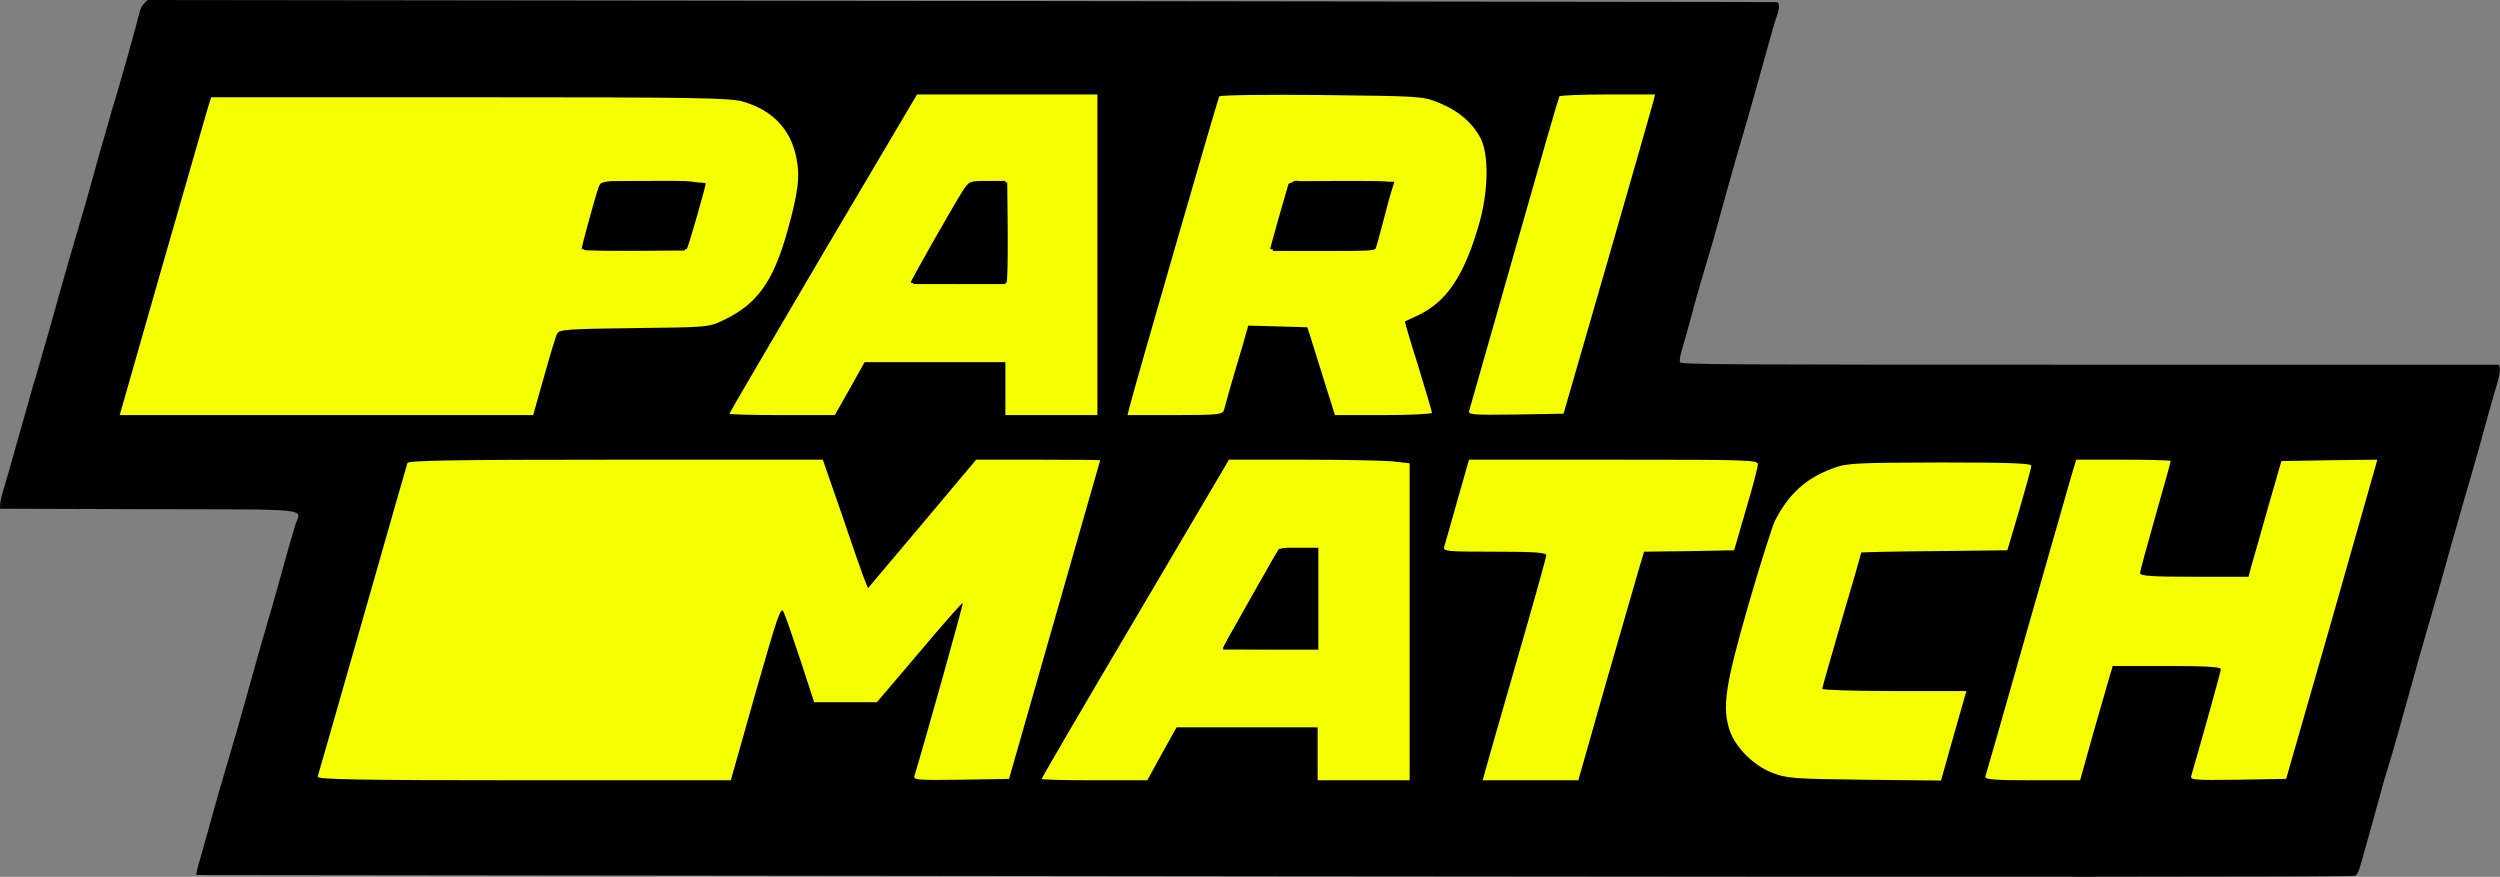
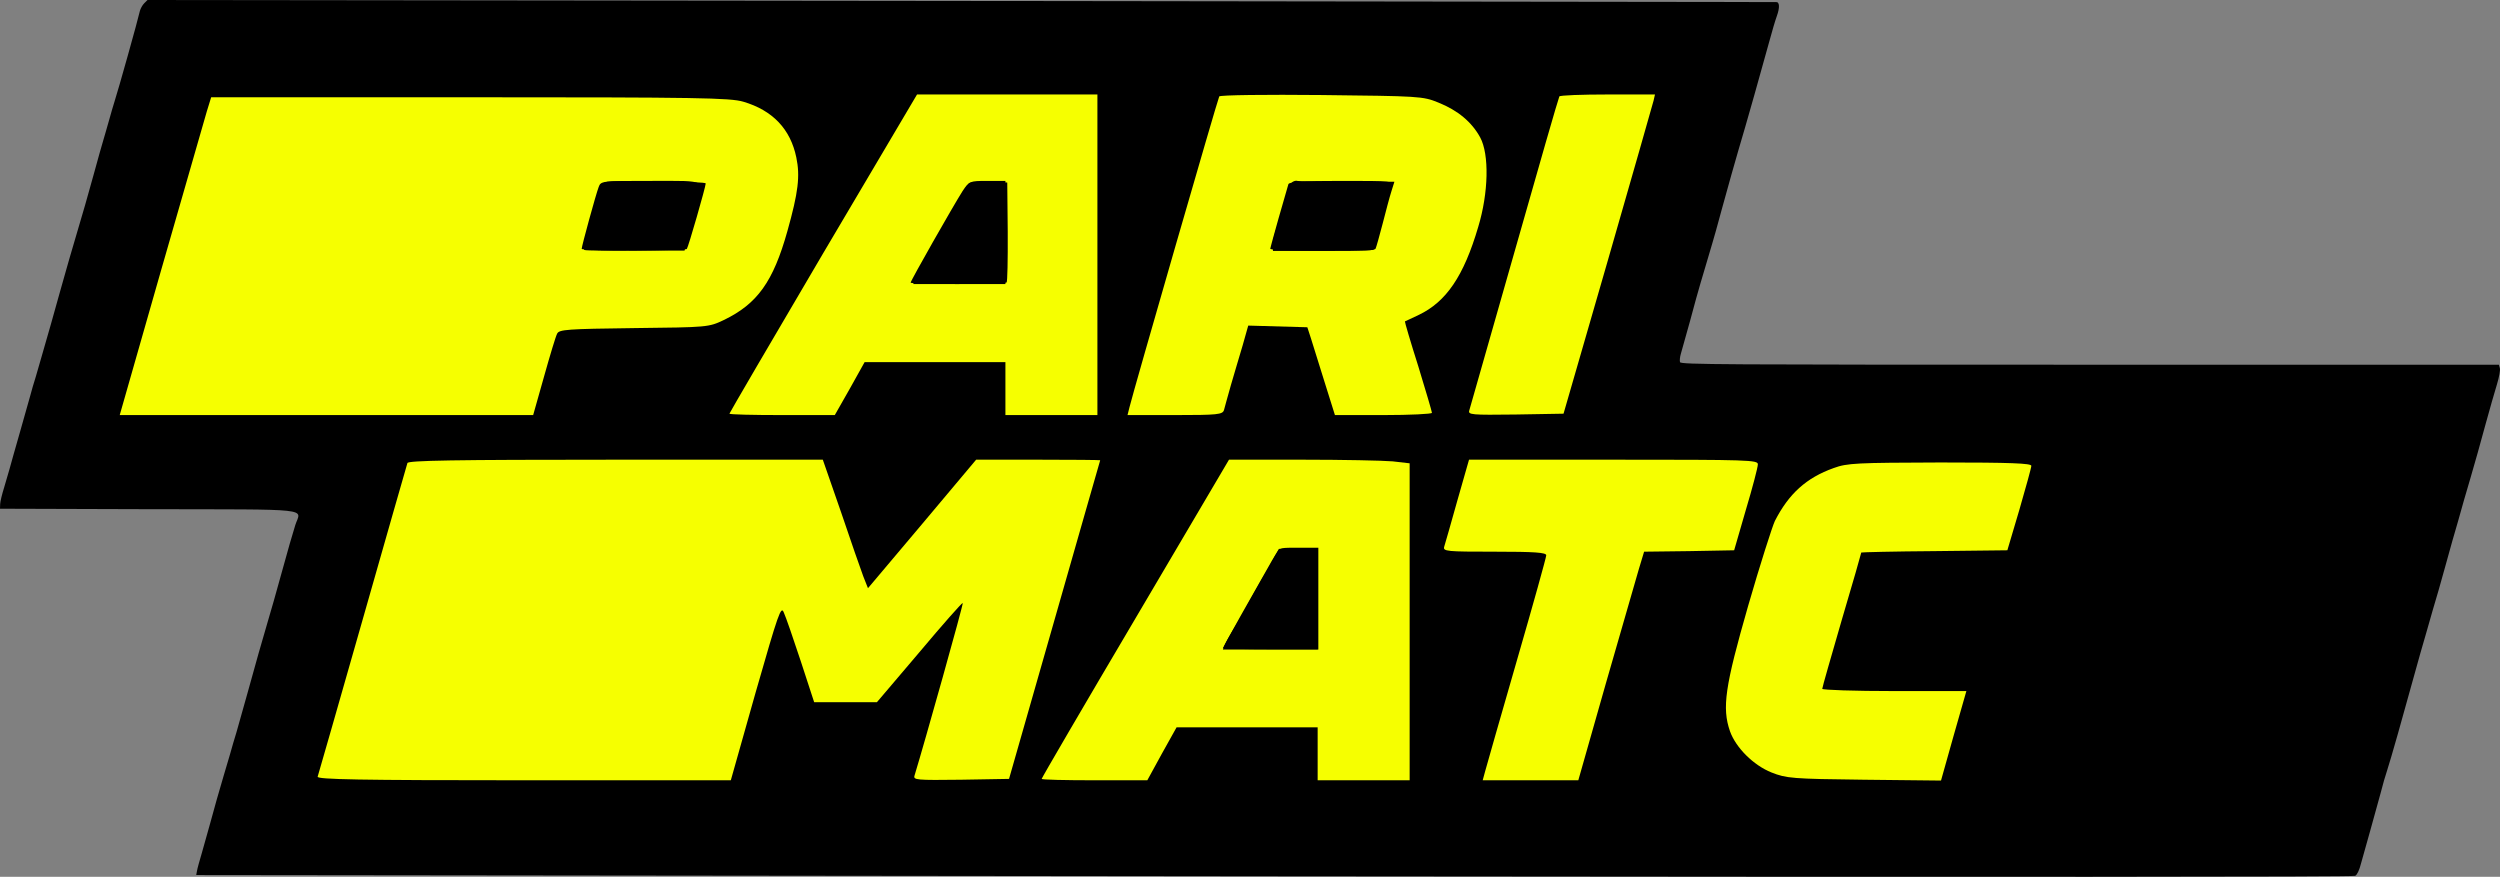
<svg xmlns="http://www.w3.org/2000/svg" viewBox="213.5 224.8 1571.103 551.013">
  <rect x="213.5" y="224.8" width="1571.103" height="551.013" fill="#808080" stroke="none" />
  <path d="M 304.1 226.9 C 303 228 301.8 230.2 301.4 231.7 C 300.3 236.9 287.6 282.2 285.5 288.5 C 284.8 290.7 283.2 296.1 282 300.5 C 280.8 304.9 279.1 310.5 278.4 313 C 277.6 315.5 275 324.9 272.5 334 C 268 350.2 265.8 358 261.9 371 C 257.8 385 255.8 391.7 254.5 396.5 C 253.7 399.2 252.2 404.6 251.1 408.5 C 250 412.3 247.5 421.3 245.5 428.5 C 243.4 435.6 240.9 444.4 239.9 448 C 238.9 451.6 237.1 457.6 236 461.5 C 234.8 465.3 233.2 470.7 232.5 473.5 C 231.7 476.2 228.8 486.6 226 496.5 C 223.2 506.4 220.2 516.7 219.5 519.5 C 218.7 522.2 217.2 527.6 216 531.5 C 214.8 535.3 213.7 539.8 213.6 541.5 L 213.5 544.5 L 306.2 544.8 C 412.5 545 402.5 544 399.1 554.7 C 397.1 561 394.8 569.2 390 586.5 C 386.3 600 384.4 606.5 381.9 615 C 378.4 626.8 374 642.3 369 660.5 C 366.2 670.4 363.1 681.4 362.1 685 C 361 688.6 359.1 694.9 358 699 C 356.8 703.1 355 709.2 354 712.5 C 351.2 722 348.4 731.7 345.5 742.5 C 344 748 341.6 756.3 340.3 761 C 338.9 765.7 337.5 770.7 337.3 772.1 L 336.8 774.7 L 1014.2 775.5 C 1478.4 776 1692.3 775.9 1693.6 775.2 C 1694.8 774.6 1696.2 771.7 1697.3 767.3 C 1698.4 763.6 1700.9 754.4 1703 747 C 1705.1 739.6 1708 729 1709.5 723.5 C 1710.9 718 1712.7 711.7 1713.5 709.5 C 1715.7 702.9 1724.3 672.5 1729.9 652 C 1731.6 645.7 1733.7 638.2 1734.5 635.5 C 1735.3 632.7 1737.1 626.7 1738.4 622 C 1739.7 617.3 1741.5 611 1742.4 608 C 1745.1 599 1746.8 593.1 1750 581.5 C 1754.1 566.8 1755.7 560.8 1758.2 552.5 C 1759.3 548.6 1761 542.6 1762 539 C 1763.1 535.4 1764.9 529.1 1766.1 525 C 1770.2 510.8 1770.9 508.4 1775.5 491.5 C 1778.1 482.1 1781.3 470.8 1782.7 466.3 C 1784.1 461.6 1784.9 457.3 1784.5 456.1 L 1783.9 454 L 1526.9 454 C 1294 454 1269.9 453.9 1269.3 452.4 C 1269 451.6 1269.2 449.2 1269.8 447.2 C 1270.4 445.2 1273 435.8 1275.6 426.5 C 1278.1 417.1 1281 406.6 1282.1 403 C 1283.2 399.4 1285 393.3 1286.1 389.5 C 1287.3 385.6 1288.8 380.5 1289.5 378 C 1290.3 375.5 1293 365.8 1295.5 356.5 C 1300.5 338.4 1303.1 329.1 1305.9 319.5 C 1310.2 305.3 1322 263.4 1325.5 250.5 C 1327 245 1329 238 1330.1 235 C 1332.1 229.5 1331.9 225.9 1329.6 226.1 C 1329 226.1 1098.5 225.8 817.4 225.4 L 306.2 224.8 L 304.1 226.9 Z" fill="#000000" stroke="none" />
  <path d="M 1490.073 517.539 C 1490.073 518.765 1486.569 531.204 1482.54 545.22 L 1475.005 570.623 L 1429.104 571.15 C 1403.875 571.325 1383.202 571.85 1383.202 572.025 C 1383.202 572.375 1377.77 591.473 1370.938 614.423 C 1364.28 637.374 1358.674 656.822 1358.674 657.697 C 1358.674 658.398 1378.997 659.099 1404.05 659.099 L 1449.252 659.099 L 1441.192 687.306 L 1433.308 715.338 L 1384.954 714.812 C 1339.753 714.286 1336.073 713.936 1326.788 710.256 C 1315.4 705.702 1304.363 694.664 1300.683 684.327 C 1295.602 669.61 1297.529 656.295 1312.071 605.663 C 1319.605 579.559 1327.313 555.556 1328.89 552.228 C 1337.65 535.058 1348.688 525.072 1365.857 518.94 C 1374.442 515.787 1380.224 515.611 1432.783 515.436 C 1477.459 515.436 1490.073 515.962 1490.073 517.539 Z" style="fill: rgb(246, 255, 0);" />
-   <path d="M 1577.671 514.56 C 1577.671 515.086 1573.292 530.678 1568.036 549.249 C 1562.78 567.645 1558.4 583.763 1558.4 584.99 C 1558.4 586.742 1566.109 587.267 1592.563 587.267 L 1626.553 587.267 L 1628.305 580.61 C 1629.355 577.106 1634.086 560.637 1638.641 544.344 L 1647.226 514.56 L 1677.36 514.034 L 1707.494 513.684 L 1706.442 517.539 C 1705.742 519.816 1692.952 564.842 1677.885 617.927 L 1650.204 714.286 L 1619.895 714.812 C 1591.688 715.162 1589.761 714.987 1590.636 712.184 C 1597.469 688.708 1609.207 646.66 1609.207 645.258 C 1609.207 643.857 1597.995 643.331 1575.219 643.331 L 1541.231 643.331 L 1538.778 651.565 C 1537.376 656.295 1532.821 672.414 1528.441 687.481 L 1520.733 715.162 L 1490.599 715.162 C 1467.122 715.162 1460.64 714.637 1461.165 712.885 C 1461.515 711.833 1473.078 671.714 1486.569 624.059 C 1500.234 576.406 1512.849 532.08 1514.776 525.422 L 1518.28 513.684 L 1547.889 513.684 C 1564.357 513.684 1577.671 514.034 1577.671 514.56 Z" style="fill: rgb(246, 255, 0);" />
  <path d="M 1318.203 516.663 C 1318.203 518.414 1314.875 531.204 1310.669 545.22 L 1303.311 570.623 L 1275.104 571.15 L 1246.722 571.5 L 1243.393 582.537 C 1241.641 588.494 1232.356 620.73 1222.72 654.193 L 1205.376 715.162 L 1145.283 715.162 L 1146.86 709.381 C 1147.735 706.052 1156.67 674.866 1166.832 639.651 C 1176.994 604.612 1185.228 575.004 1185.228 573.777 C 1185.228 572.025 1178.044 571.5 1152.641 571.5 C 1122.507 571.5 1120.229 571.325 1121.105 568.346 C 1121.631 566.769 1125.31 553.804 1129.339 539.439 L 1136.698 513.684 L 1227.451 513.684 C 1312.948 513.684 1318.379 513.859 1318.203 516.663 Z" style="fill: rgb(246, 255, 0);" />
  <path d="M 1088.693 514.736 L 1099.38 515.962 L 1099.38 715.162 L 1041.565 715.162 L 1041.565 681.875 L 952.915 681.875 L 943.629 698.518 L 934.519 715.162 L 901.231 715.162 C 883.01 715.162 868.118 714.812 868.118 714.286 C 868.118 713.761 894.573 668.385 926.986 613.547 L 985.852 513.684 L 1031.929 513.684 C 1057.158 513.684 1082.736 514.21 1088.693 514.736 Z" style="fill: rgb(246, 255, 0);" />
  <path d="M 741.976 546.447 C 748.108 564.667 754.415 582.712 755.992 586.917 L 758.97 594.45 L 792.959 554.155 L 826.947 513.684 L 866.016 513.684 C 887.391 513.684 904.91 513.859 904.91 514.034 C 904.735 514.385 891.946 559.411 876.178 614.423 L 847.62 714.286 L 817.486 714.812 C 789.279 715.162 787.352 714.987 788.229 712.184 C 794.536 691.51 819.063 604.261 818.538 603.736 C 818.188 603.386 805.923 617.226 791.382 634.571 L 764.577 666.107 L 725.157 666.107 L 716.747 640.353 C 712.017 625.986 707.287 612.321 706.06 609.693 C 704.309 605.313 702.732 609.868 688.365 659.975 L 672.773 715.162 L 542.425 715.162 C 439.058 715.162 412.428 714.637 413.129 712.885 C 413.479 711.833 426.269 667.333 441.336 614.423 C 456.403 561.338 469.193 517.013 469.543 515.787 C 470.068 514.21 497.925 513.684 600.416 513.684 L 730.588 513.684 L 741.976 546.447 Z" style="fill: rgb(246, 255, 0);" />
  <path d="M 1012.833 577.106 C 1002.671 594.801 981.997 631.593 981.997 632.118 C 981.997 632.469 995.488 632.819 1011.781 632.819 L 1041.565 632.819 L 1041.565 569.748 L 1017.212 569.748 L 1012.833 577.106 Z" style="" />
  <path d="M 680.657 288.729 C 699.053 294.16 710.265 305.899 713.945 323.769 C 716.397 335.507 715.17 345.669 708.338 370.022 C 699.403 401.908 689.417 415.748 668.392 425.91 C 658.757 430.465 658.406 430.465 611.979 430.991 C 569.932 431.516 564.851 431.867 563.624 434.495 C 562.748 436.071 559.069 448.335 555.39 461.475 L 548.557 485.653 L 288.738 485.653 L 314.667 394.899 C 329.033 345.144 341.998 300.118 343.4 295.037 L 346.203 285.926 L 508.612 285.926 C 652.45 285.926 672.422 286.277 680.657 288.729 Z" style="fill: rgb(246, 255, 0);" />
  <path d="M 903.158 485.653 L 845.343 485.653 L 845.343 452.365 L 756.868 452.365 L 747.583 469.009 L 738.122 485.653 L 705.009 485.653 C 686.788 485.653 671.896 485.302 671.896 484.776 C 671.896 484.426 698.351 439.05 730.764 384.037 L 789.805 284.174 L 903.158 284.174 L 903.158 485.653 Z" style="fill: rgb(246, 255, 0);" />
  <path d="M 818.363 344.969 C 812.581 354.078 785.775 401.207 785.775 402.433 C 785.775 402.959 799.265 403.309 815.559 403.309 L 845.343 403.309 L 845.343 338.486 L 833.955 338.486 C 822.742 338.486 822.567 338.661 818.363 344.969 Z" style="" />
  <path d="M 589.728 342.34 C 587.976 346.896 579.041 379.482 579.041 381.234 C 579.041 381.76 593.583 382.286 611.453 382.286 L 643.69 382.286 L 645.617 374.752 C 646.668 370.722 649.121 362.138 651.048 355.83 C 656.479 337.084 658.932 338.486 622.841 338.486 C 591.656 338.486 591.13 338.486 589.728 342.34 Z" style="" />
  <path d="M 1252.679 288.029 C 1252.153 290.306 1239.189 335.332 1223.947 388.418 L 1196.09 484.776 L 1165.956 485.302 C 1137.924 485.653 1135.997 485.477 1136.873 482.674 C 1137.399 480.922 1150.188 436.071 1165.256 383.161 C 1180.323 330.077 1192.936 286.277 1193.462 285.401 C 1193.813 284.7 1207.653 284.174 1223.947 284.174 L 1253.555 284.174 L 1252.679 288.029 Z" style="fill: rgb(246, 255, 0);" />
  <path d="M 1117.426 289.255 C 1129.689 294.16 1138.45 301.519 1143.706 311.155 C 1149.487 321.842 1148.962 346.019 1142.479 367.394 C 1133.369 398.404 1122.332 414.522 1104.987 422.756 C 1100.432 424.858 1096.578 426.785 1096.403 426.785 C 1096.227 426.961 1099.907 439.575 1104.812 454.993 C 1109.542 470.41 1113.397 483.55 1113.397 484.251 C 1113.397 484.952 1099.731 485.653 1082.912 485.653 L 1052.427 485.653 L 1045.945 464.979 C 1042.441 453.767 1038.587 441.327 1037.36 437.473 L 1035.083 430.465 L 997.941 429.414 L 994.437 441.852 C 992.335 448.51 989.181 459.898 987.078 466.731 C 985.151 473.739 983.049 480.922 982.699 482.499 C 981.822 485.302 978.844 485.653 951.863 485.653 L 922.08 485.653 L 923.306 480.747 C 925.759 470.586 978.844 286.802 979.72 285.401 C 980.245 284.525 1009.154 284.174 1044.018 284.525 C 1105.337 285.226 1107.615 285.226 1117.426 289.255 Z" style="fill: rgb(246, 255, 0);" />
  <path d="M 1023.169 340.588 C 1021.593 345.669 1011.781 380.183 1011.781 381.234 C 1011.781 381.76 1026.323 382.286 1044.193 382.286 C 1062.063 382.286 1076.605 382.11 1076.605 381.76 C 1076.605 381.234 1086.416 347.246 1087.993 342.165 C 1089.044 338.486 1088.869 338.486 1056.457 338.486 C 1031.929 338.486 1023.695 339.011 1023.169 340.588 Z" style="" />
  <path d="M 821.9 340.7 C 820.6 342.3 816.8 348.8 808.1 364.2 C 799.6 379.5 796.8 384.3 792.4 391.5 C 790 395.4 787.9 399.6 787.8 400.9 L 787.5 403.3 L 816.3 403.3 C 832.7 403.2 845.6 402.8 846.1 402.3 C 846.6 401.8 846.9 388.5 846.8 370.4 L 846.5 339.5 L 834.9 339.2 C 824.9 339 823.2 339.2 821.9 340.7 Z" fill="#000000" stroke="none" />
  <path d="M 592.3 340.7 C 591.5 341.9 589.3 348.4 587.4 355.2 C 585.6 362 583.1 370.6 581.9 374.3 C 580.4 379 580 381.4 580.8 381.9 C 582.3 382.8 644.2 382.2 645.1 381.3 C 646 380.4 657 342.1 657 340.1 C 657 339.4 645.9 339 625.4 338.8 C 593.8 338.5 593.7 338.5 592.3 340.7 Z" fill="#000000" stroke="none" />
  <path d="M 1025.7 339.2 C 1024.8 339.9 1022.5 345.8 1020.5 352.5 C 1018.5 359.1 1016 367.3 1014.9 370.8 C 1013.8 374.2 1013 378.3 1013.2 379.8 L 1013.5 382.5 L 1045.3 382.5 C 1072.6 382.5 1077.3 382.3 1078 381 C 1078.4 380.2 1080.4 373.1 1082.4 365.4 C 1084.4 357.6 1086.8 348.5 1087.9 345.1 L 1089.8 339 L 1060 339 C 1043.6 339 1029.6 338.8 1028.8 338.5 C 1028.1 338.2 1026.7 338.5 1025.7 339.2 Z" fill="#000000" stroke="none" />
  <path d="M 1016.3 571.7 C 1015.3 573.3 1013.8 575.8 1013 577.5 C 1012.2 579.1 1010.4 582.3 1009.1 584.5 C 1007.7 586.7 1005.7 590.1 1004.7 592 C 1003.6 593.9 1001.6 597.5 1000.2 600 C 998.8 602.5 996.3 607 994.7 610 C 993 613 989.9 618.4 987.7 621.9 C 985.6 625.4 983.4 629.4 982.9 630.7 L 982 633 L 1012 633 L 1042 633 L 1042 601 L 1042 569 L 1030.1 569 C 1018.2 569 1018.1 569 1016.3 571.7 Z" fill="#000000" stroke="none" />
</svg>